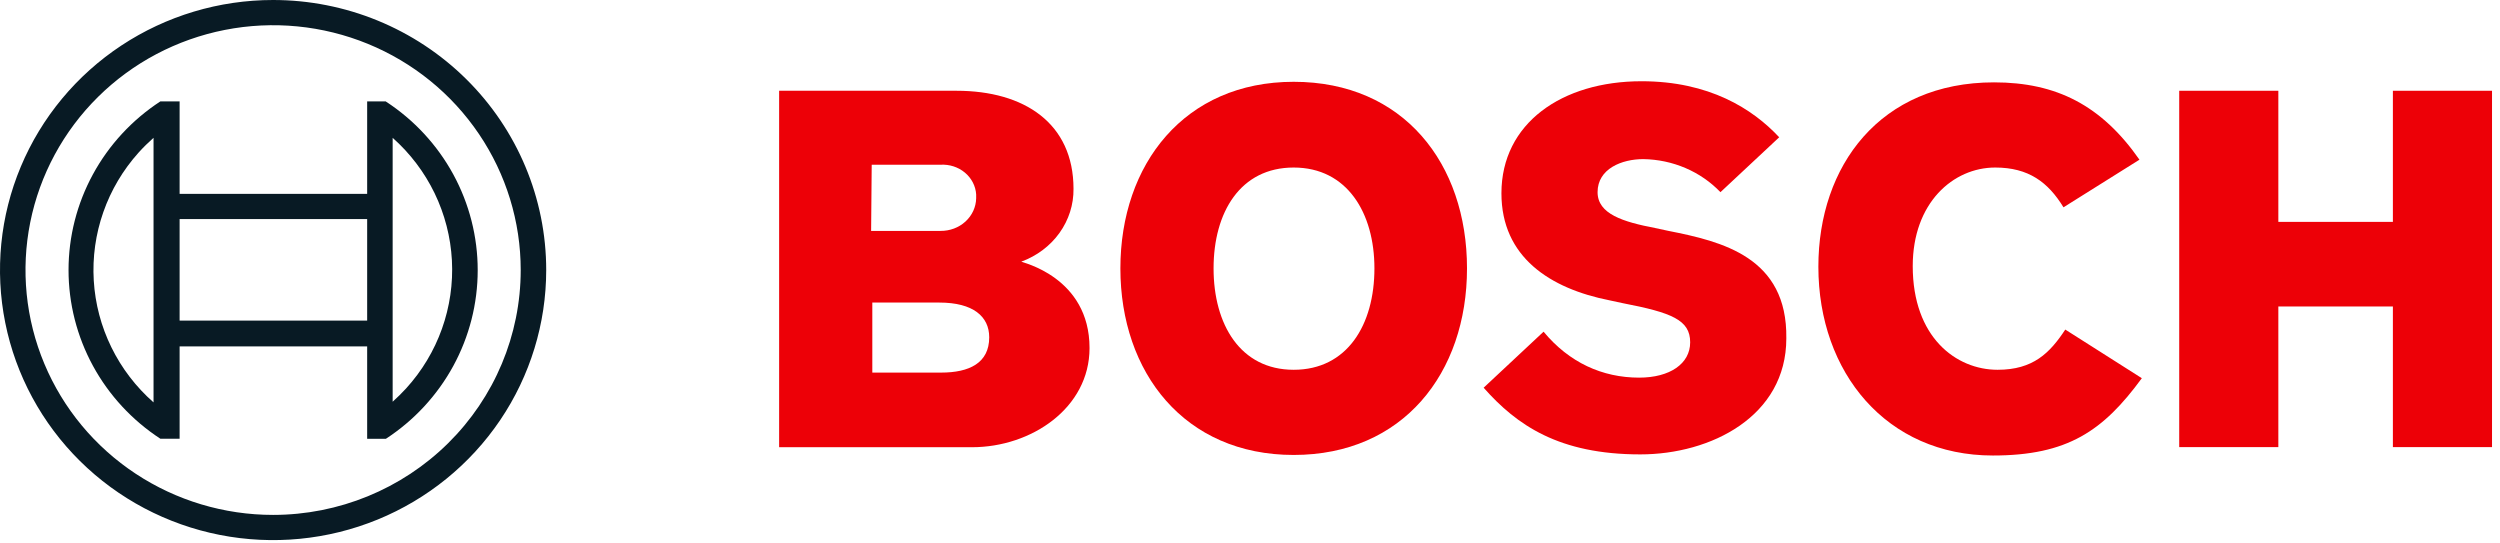
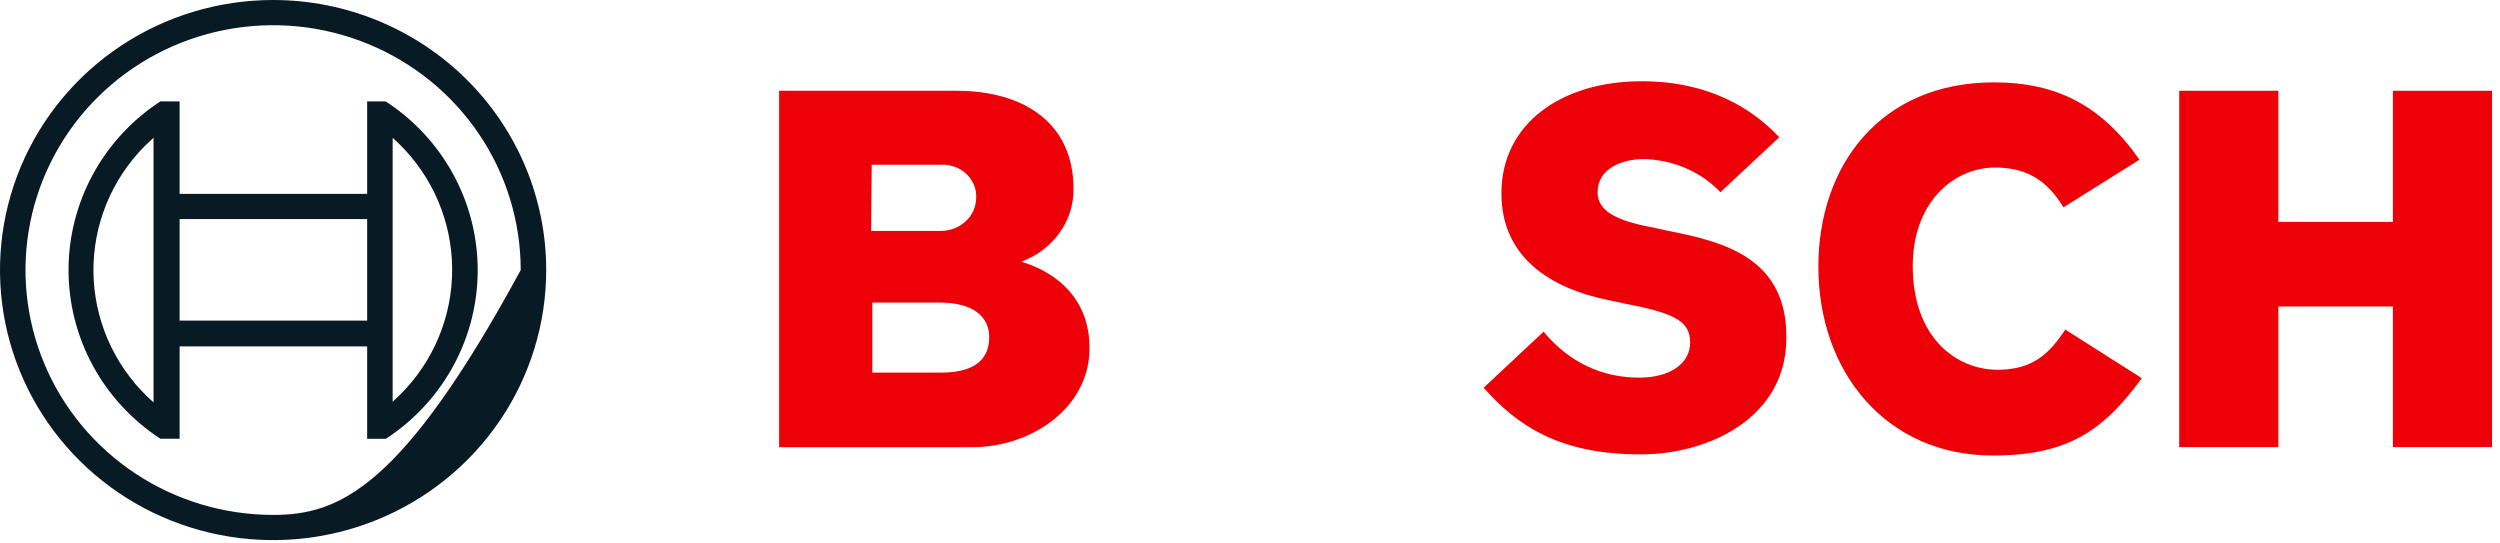
<svg xmlns="http://www.w3.org/2000/svg" width="161" height="35" viewBox="0 0 161 35" fill="none">
  <path fill-rule="evenodd" clip-rule="evenodd" d="M65.77 16.851C66.77 16.485 67.629 15.84 68.23 15.002C68.831 14.164 69.146 13.172 69.134 12.16C69.134 7.938 65.962 5.845 61.604 5.845H50.176V28.801H62.598C66.42 28.801 70.166 26.275 70.166 22.414C70.166 17.825 65.77 16.894 65.77 16.851ZM56.138 10.608H60.572C60.856 10.592 61.141 10.628 61.41 10.715C61.679 10.803 61.927 10.939 62.14 11.117C62.353 11.295 62.526 11.511 62.651 11.752C62.776 11.994 62.849 12.256 62.865 12.524C62.865 12.606 62.865 12.689 62.865 12.773C62.853 13.338 62.606 13.874 62.176 14.267C61.747 14.66 61.17 14.876 60.572 14.87H56.1L56.138 10.608ZM60.61 23.995H56.177V19.485H60.496C62.674 19.485 63.706 20.387 63.706 21.722C63.706 23.389 62.407 23.995 60.61 23.995Z" fill="#ED0007" />
-   <path fill-rule="evenodd" clip-rule="evenodd" d="M83.314 5.268C76.281 5.268 72.153 10.572 72.153 17.284C72.153 23.995 76.281 29.299 83.314 29.299C90.347 29.299 94.475 24.031 94.475 17.284C94.475 10.536 90.386 5.268 83.314 5.268ZM83.314 23.814C79.874 23.814 78.154 20.892 78.154 17.284C78.154 13.675 79.874 10.789 83.314 10.789C86.754 10.789 88.513 13.711 88.513 17.284C88.513 20.928 86.754 23.814 83.314 23.814Z" fill="#ED0007" />
  <path fill-rule="evenodd" clip-rule="evenodd" d="M107.433 14.866L106.592 14.685C104.528 14.289 102.884 13.784 102.884 12.376C102.884 10.861 104.452 10.247 105.828 10.247C106.766 10.261 107.692 10.457 108.547 10.823C109.402 11.189 110.168 11.718 110.797 12.376L114.581 8.84C112.861 7 110.07 5.232 105.713 5.232C100.591 5.232 96.692 7.938 96.692 12.448C96.692 16.562 99.827 18.582 103.649 19.34L104.49 19.521C107.662 20.134 108.847 20.603 108.847 22.046C108.847 23.418 107.548 24.32 105.56 24.32C103.19 24.32 101.05 23.345 99.406 21.361L95.546 24.969C97.686 27.387 100.4 29.263 105.637 29.263C110.185 29.263 115.039 26.809 115.039 21.794C115.116 16.562 110.911 15.552 107.433 14.866Z" fill="#ED0007" />
  <path fill-rule="evenodd" clip-rule="evenodd" d="M128.646 23.814C125.971 23.814 123.18 21.722 123.18 17.139C123.18 13.062 125.78 10.789 128.493 10.789C130.634 10.789 131.895 11.727 132.889 13.351L137.781 10.284C135.335 6.783 132.43 5.304 128.417 5.304C121.078 5.304 117.103 10.68 117.103 17.175C117.103 23.995 121.499 29.335 128.34 29.335C133.156 29.335 135.45 27.747 137.934 24.356L133.004 21.224C132.01 22.732 130.94 23.814 128.646 23.814Z" fill="#ED0007" />
  <path fill-rule="evenodd" clip-rule="evenodd" d="M154.102 5.845V14.289H146.725V5.845H140.342V28.794H146.725V19.737H154.102V28.794H160.486V5.845H154.102Z" fill="#ED0007" />
-   <path d="M17.588 0C14.109 0 10.709 1.02 7.816 2.931C4.924 4.842 2.67 7.558 1.339 10.736C0.007 13.914 -0.341 17.411 0.338 20.785C1.016 24.158 2.691 27.257 5.151 29.69C7.611 32.122 10.745 33.778 14.156 34.449C17.568 35.12 21.105 34.776 24.318 33.46C27.532 32.143 30.279 29.914 32.212 27.054C34.144 24.194 35.176 20.831 35.176 17.392C35.176 12.779 33.323 8.356 30.024 5.094C26.726 1.832 22.252 0 17.588 0ZM17.588 33.16C14.434 33.16 11.351 32.235 8.729 30.502C6.106 28.77 4.062 26.307 2.856 23.426C1.649 20.545 1.333 17.374 1.948 14.316C2.563 11.257 4.082 8.447 6.312 6.242C8.542 4.037 11.384 2.535 14.477 1.927C17.57 1.318 20.776 1.631 23.69 2.824C26.604 4.017 29.094 6.038 30.846 8.632C32.598 11.225 33.534 14.273 33.534 17.392C33.533 21.573 31.852 25.584 28.862 28.54C25.872 31.497 21.817 33.159 17.588 33.16Z" fill="#081A24" />
+   <path d="M17.588 0C14.109 0 10.709 1.02 7.816 2.931C4.924 4.842 2.67 7.558 1.339 10.736C0.007 13.914 -0.341 17.411 0.338 20.785C1.016 24.158 2.691 27.257 5.151 29.69C7.611 32.122 10.745 33.778 14.156 34.449C17.568 35.12 21.105 34.776 24.318 33.46C27.532 32.143 30.279 29.914 32.212 27.054C34.144 24.194 35.176 20.831 35.176 17.392C35.176 12.779 33.323 8.356 30.024 5.094C26.726 1.832 22.252 0 17.588 0ZM17.588 33.16C14.434 33.16 11.351 32.235 8.729 30.502C6.106 28.77 4.062 26.307 2.856 23.426C1.649 20.545 1.333 17.374 1.948 14.316C2.563 11.257 4.082 8.447 6.312 6.242C8.542 4.037 11.384 2.535 14.477 1.927C17.57 1.318 20.776 1.631 23.69 2.824C26.604 4.017 29.094 6.038 30.846 8.632C32.598 11.225 33.534 14.273 33.534 17.392C25.872 31.497 21.817 33.159 17.588 33.16Z" fill="#081A24" />
  <path d="M24.849 6.531H23.645V12.485H11.567V6.531H10.326C8.509 7.716 7.018 9.329 5.986 11.225C4.954 13.12 4.414 15.239 4.414 17.392C4.414 19.544 4.954 21.663 5.986 23.559C7.018 25.454 8.509 27.067 10.326 28.253H11.567V22.306H23.645V28.26H24.849C26.667 27.075 28.159 25.462 29.192 23.567C30.224 21.671 30.764 19.552 30.764 17.399C30.764 15.246 30.224 13.127 29.192 11.231C28.159 9.335 26.667 7.723 24.849 6.538V6.531ZM9.888 25.914C8.757 24.92 7.834 23.715 7.174 22.368C6.513 21.021 6.127 19.559 6.038 18.064C5.949 16.57 6.158 15.073 6.654 13.659C7.15 12.244 7.923 10.941 8.929 9.822C9.23 9.489 9.551 9.173 9.888 8.876V25.914ZM23.645 20.646H11.567V14.108H23.645V20.646ZM25.287 25.878V22.27V12.485V8.876C26.416 9.879 27.334 11.091 27.989 12.444C28.644 13.798 29.022 15.266 29.103 16.764C29.184 18.262 28.966 19.761 28.461 21.176C27.956 22.591 27.174 23.893 26.159 25.009C25.883 25.31 25.592 25.598 25.287 25.871V25.878Z" fill="#081A24" />
</svg>